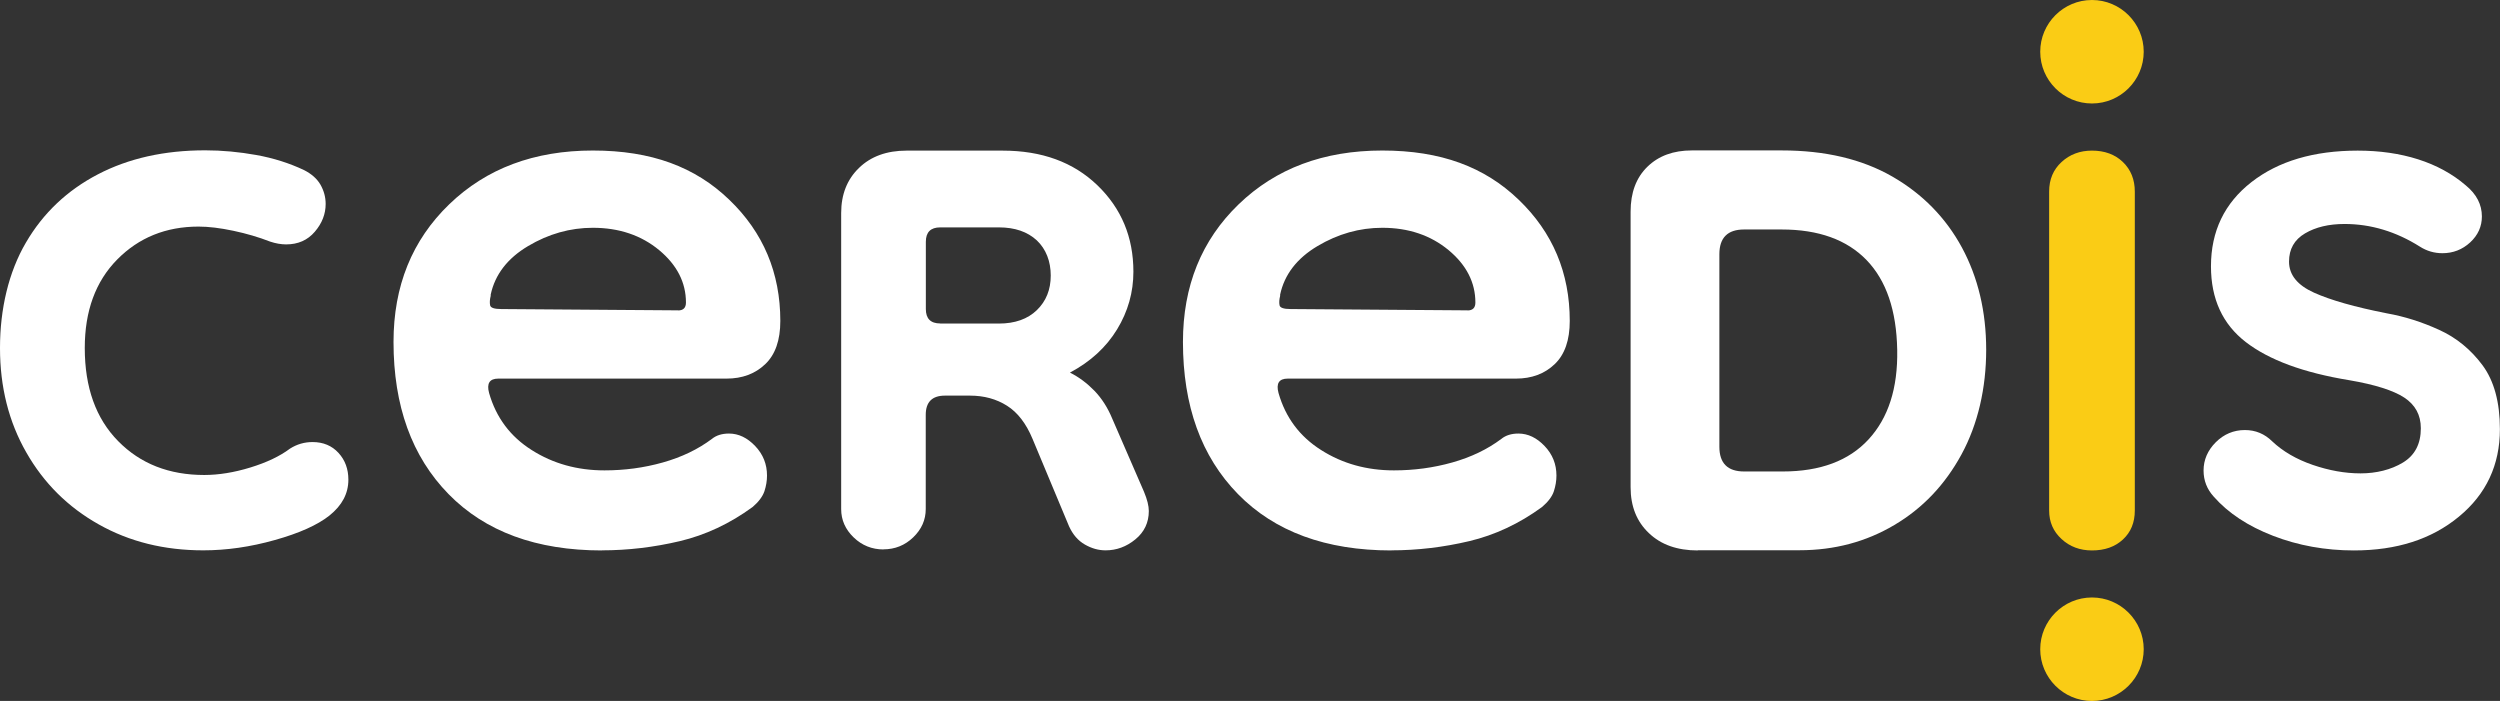
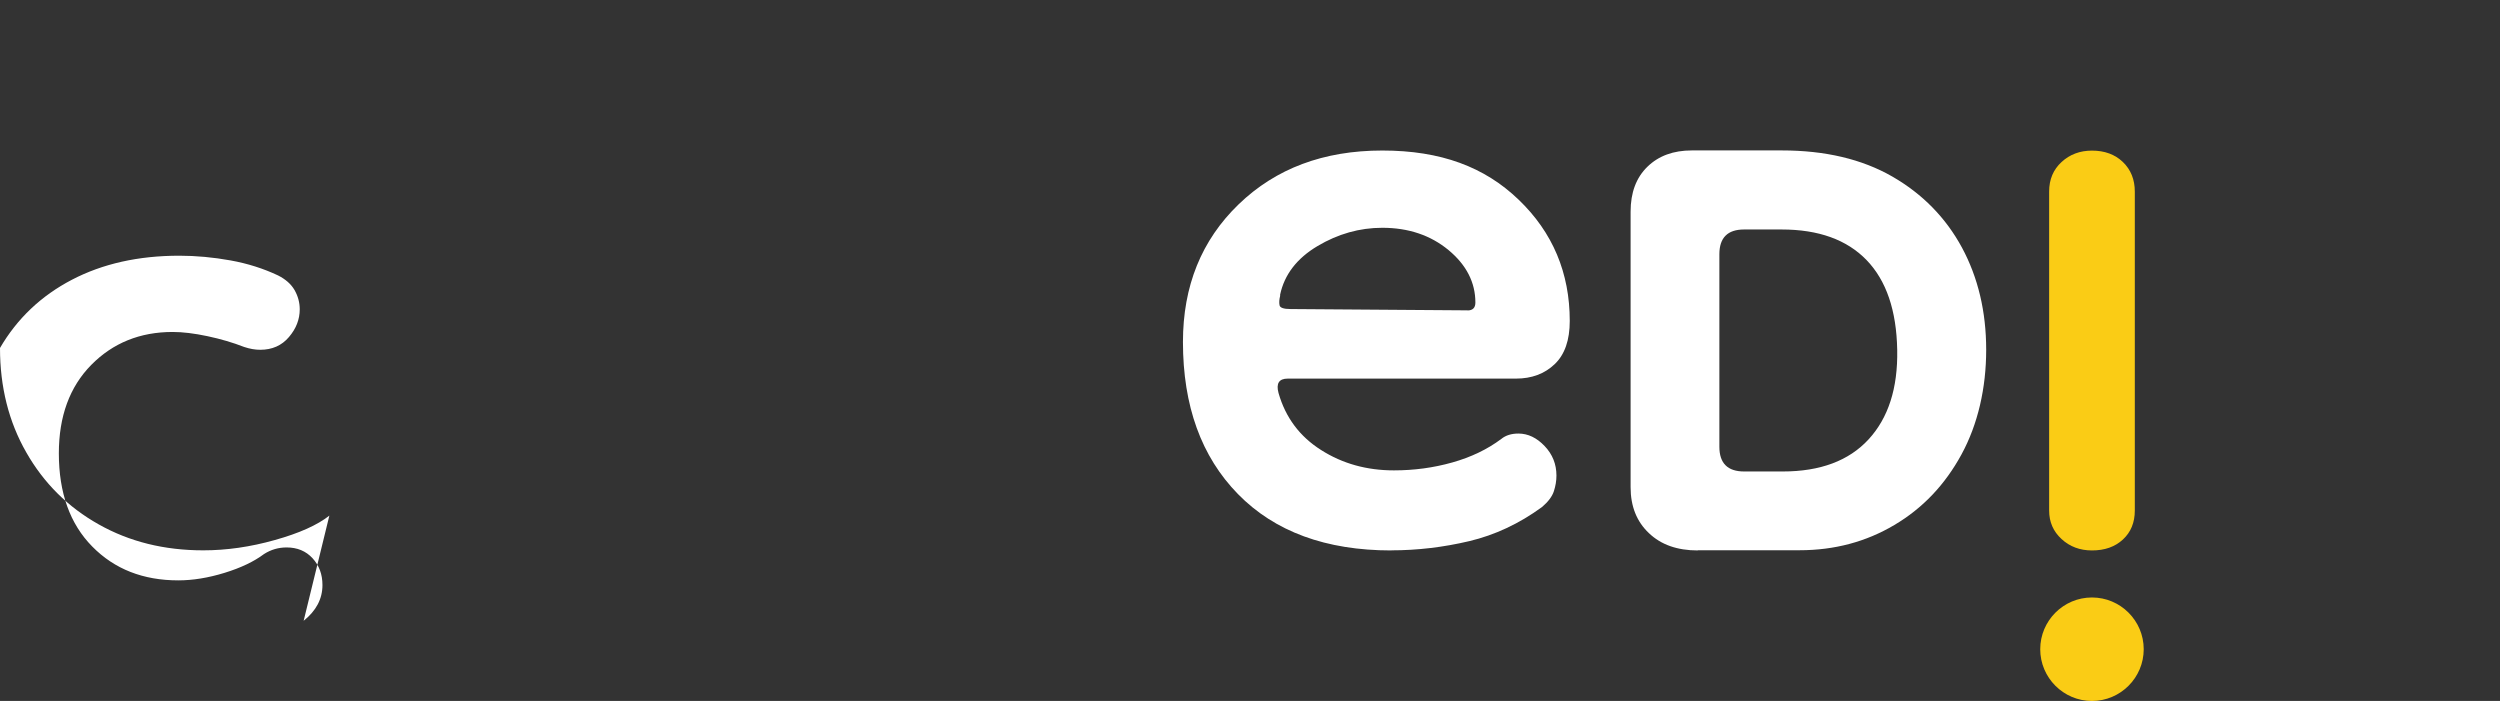
<svg xmlns="http://www.w3.org/2000/svg" id="Calque_2" viewBox="0 0 249.8 70.04">
  <rect x="0" y="0" width="249.8" height="70.04" fill="#333333" stroke="none" />
  <defs>
    <style>.cls-1{fill:#fff;}.cls-2{fill:#facc15;}</style>
  </defs>
  <g id="Calque_1-2">
    <g>
-       <path class="cls-1" d="m32.91,51.52c-1.19.94-3.01,1.76-5.45,2.44-2.44.69-4.83,1.03-7.15,1.03-3.89,0-7.37-.86-10.44-2.59-3.07-1.72-5.49-4.12-7.24-7.19-1.76-3.07-2.63-6.55-2.63-10.44s.86-7.58,2.59-10.53c1.72-2.95,4.12-5.22,7.19-6.82,3.07-1.6,6.64-2.4,10.72-2.4,1.69,0,3.4.16,5.12.47,1.72.31,3.31.82,4.75,1.5.75.38,1.3.86,1.65,1.46.34.6.52,1.24.52,1.93,0,1-.36,1.93-1.08,2.77-.72.85-1.68,1.27-2.87,1.27-.5,0-1.03-.09-1.6-.28-1.13-.44-2.35-.8-3.67-1.08-1.32-.28-2.48-.42-3.48-.42-3.26,0-5.97,1.1-8.13,3.29-2.16,2.19-3.24,5.14-3.24,8.84,0,3.95,1.11,7.05,3.34,9.31,2.22,2.26,5.09,3.38,8.6,3.38,1.44,0,2.98-.25,4.61-.75,1.63-.5,2.95-1.13,3.95-1.88.69-.44,1.44-.66,2.26-.66,1.06,0,1.93.36,2.59,1.08.66.72.99,1.61.99,2.68,0,1.38-.63,2.57-1.88,3.57Z" />
-       <path class="cls-1" d="m88.28,54.9c-1.15,0-2.15-.4-2.98-1.2-.83-.8-1.25-1.74-1.25-2.83v-29.58c0-1.86.59-3.36,1.78-4.51,1.18-1.15,2.77-1.73,4.75-1.73h9.61c3.91,0,7.06,1.15,9.46,3.46,2.4,2.31,3.6,5.19,3.6,8.64,0,2.05-.54,3.97-1.63,5.76-1.09,1.79-2.66,3.23-4.71,4.32.9.45,1.71,1.06,2.45,1.82.74.77,1.33,1.7,1.78,2.79l3.17,7.3c.32.77.48,1.41.48,1.92,0,1.15-.45,2.1-1.34,2.83-.9.74-1.89,1.1-2.98,1.1-.71,0-1.39-.19-2.07-.58s-1.2-.99-1.58-1.82l-3.65-8.74c-.64-1.54-1.49-2.64-2.55-3.31-1.06-.67-2.29-1.01-3.7-1.01h-2.5c-1.28,0-1.92.64-1.92,1.92v9.41c0,1.09-.42,2.03-1.25,2.83-.83.8-1.83,1.2-2.98,1.2Zm5.67-22.57h5.86c1.6,0,2.87-.45,3.79-1.34.93-.9,1.39-2.05,1.39-3.46s-.47-2.64-1.39-3.51c-.93-.86-2.19-1.3-3.79-1.3h-5.86c-.96,0-1.44.48-1.44,1.44v6.72c0,.96.48,1.44,1.44,1.44Z" />
+       <path class="cls-1" d="m32.91,51.52c-1.19.94-3.01,1.76-5.45,2.44-2.44.69-4.83,1.03-7.15,1.03-3.89,0-7.37-.86-10.44-2.59-3.07-1.72-5.49-4.12-7.24-7.19-1.76-3.07-2.63-6.55-2.63-10.44c1.72-2.95,4.12-5.22,7.19-6.82,3.07-1.6,6.64-2.4,10.72-2.4,1.69,0,3.4.16,5.12.47,1.72.31,3.31.82,4.75,1.5.75.38,1.3.86,1.65,1.46.34.6.52,1.24.52,1.93,0,1-.36,1.93-1.08,2.77-.72.85-1.68,1.27-2.87,1.27-.5,0-1.03-.09-1.6-.28-1.13-.44-2.35-.8-3.67-1.08-1.32-.28-2.48-.42-3.48-.42-3.26,0-5.97,1.1-8.13,3.29-2.16,2.19-3.24,5.14-3.24,8.84,0,3.95,1.11,7.05,3.34,9.31,2.22,2.26,5.09,3.38,8.6,3.38,1.44,0,2.98-.25,4.61-.75,1.63-.5,2.95-1.13,3.95-1.88.69-.44,1.44-.66,2.26-.66,1.06,0,1.93.36,2.59,1.08.66.72.99,1.61.99,2.68,0,1.38-.63,2.57-1.88,3.57Z" />
      <path class="cls-1" d="m169.64,55c-2.04,0-3.67-.57-4.88-1.73-1.22-1.15-1.83-2.68-1.83-4.59v-27.53c0-1.91.56-3.4,1.68-4.49,1.12-1.09,2.6-1.63,4.44-1.63h8.98c4.34,0,8.02.87,11.05,2.61,3.02,1.74,5.34,4.11,6.96,7.1,1.61,2.99,2.42,6.4,2.42,10.21s-.82,7.43-2.47,10.46c-1.65,3.03-3.88,5.38-6.71,7.05-2.83,1.68-5.99,2.52-9.47,2.52h-10.16Zm4.64-7.89h3.85c3.75,0,6.61-1.07,8.58-3.21,1.97-2.14,2.93-5.11,2.86-8.93-.07-3.95-1.09-6.94-3.06-8.98-1.97-2.04-4.8-3.06-8.49-3.06h-3.75c-1.64,0-2.47.82-2.47,2.47v19.24c0,1.64.82,2.47,2.47,2.47Z" />
-       <path class="cls-1" d="m235.22,55c-2.88,0-5.58-.49-8.09-1.46-2.51-.97-4.48-2.27-5.92-3.9-.69-.75-1.03-1.63-1.03-2.63,0-1.06.41-2.01,1.22-2.82.81-.81,1.79-1.22,2.91-1.22,1.06,0,1.97.38,2.73,1.13,1.06,1,2.41,1.79,4.04,2.35,1.63.56,3.23.85,4.79.85s3.04-.36,4.23-1.08c1.19-.72,1.79-1.86,1.79-3.43,0-1.32-.55-2.33-1.65-3.06-1.1-.72-2.93-1.3-5.5-1.74-4.58-.75-8.02-2.02-10.34-3.81-2.32-1.79-3.48-4.31-3.48-7.57,0-3.51,1.35-6.31,4.04-8.41,2.69-2.1,6.24-3.15,10.62-3.15s8.12,1.16,10.81,3.48c1.07.88,1.6,1.91,1.6,3.1,0,1-.39,1.87-1.17,2.59-.78.72-1.71,1.08-2.77,1.08-.82,0-1.57-.22-2.26-.66-2.38-1.5-4.89-2.26-7.52-2.26-1.57,0-2.88.31-3.95.94-1.07.63-1.6,1.57-1.6,2.82,0,1.32.83,2.35,2.49,3.1,1.66.75,4.09,1.44,7.29,2.07,1.75.31,3.49.86,5.22,1.65,1.72.78,3.16,1.96,4.33,3.53,1.16,1.57,1.74,3.7,1.74,6.39,0,3.57-1.36,6.49-4.09,8.74-2.73,2.26-6.22,3.38-10.48,3.38Z" />
-       <path class="cls-1" d="m60.15,55c-6.55,0-11.66-1.88-15.33-5.63-3.67-3.75-5.5-8.82-5.5-15.2,0-5.59,1.85-10.17,5.57-13.76,3.71-3.58,8.49-5.37,14.35-5.37s10.22,1.64,13.62,4.91c3.41,3.27,5.11,7.32,5.11,12.12,0,1.92-.5,3.36-1.51,4.32-1.01.96-2.29,1.44-3.87,1.44h-22.8c-.87,0-1.18.48-.92,1.44.7,2.45,2.12,4.35,4.26,5.7,2.14,1.36,4.56,2.03,7.27,2.03,2.01,0,3.95-.26,5.83-.79,1.88-.53,3.51-1.31,4.91-2.36.43-.35,1-.53,1.7-.53.96,0,1.83.42,2.62,1.25.79.83,1.18,1.81,1.18,2.95,0,.53-.09,1.05-.26,1.57-.18.52-.57,1.05-1.18,1.57-2.27,1.66-4.7,2.8-7.27,3.41-2.58.61-5.18.92-7.8.92Zm7.6-23.98c.52,0,.79-.26.79-.79,0-2.01-.9-3.76-2.68-5.24-1.79-1.48-4-2.23-6.62-2.23-2.27,0-4.43.61-6.48,1.83-2.05,1.22-3.3,2.84-3.73,4.85v.13c-.09.35-.11.66-.06.92.04.26.41.39,1.11.39l17.68.13Z" />
      <path class="cls-1" d="m139.03,55c-6.55,0-11.66-1.88-15.33-5.63-3.67-3.75-5.5-8.82-5.5-15.2,0-5.59,1.85-10.17,5.57-13.76,3.71-3.58,8.49-5.37,14.35-5.37s10.22,1.64,13.62,4.91c3.41,3.27,5.11,7.32,5.11,12.12,0,1.92-.5,3.36-1.51,4.32-1.01.96-2.29,1.44-3.87,1.44h-22.8c-.87,0-1.18.48-.92,1.44.7,2.45,2.12,4.35,4.26,5.7,2.14,1.36,4.56,2.03,7.27,2.03,2.01,0,3.95-.26,5.83-.79,1.88-.53,3.51-1.31,4.91-2.36.43-.35,1-.53,1.7-.53.96,0,1.83.42,2.62,1.25.79.83,1.18,1.81,1.18,2.95,0,.53-.09,1.05-.26,1.57s-.57,1.05-1.18,1.57c-2.27,1.66-4.7,2.8-7.27,3.41-2.58.61-5.18.92-7.8.92Zm7.6-23.98c.52,0,.79-.26.79-.79,0-2.01-.9-3.76-2.68-5.24-1.79-1.48-4-2.23-6.62-2.23-2.27,0-4.43.61-6.48,1.83-2.05,1.22-3.3,2.84-3.73,4.85v.13c-.09.35-.11.66-.06.92.04.26.41.39,1.11.39l17.68.13Z" />
    </g>
    <g>
      <path class="cls-2" d="m209.03,55c-1.2,0-2.22-.38-3.04-1.14-.83-.76-1.24-1.71-1.24-2.85v-31.87c0-1.2.41-2.19,1.24-2.95.82-.76,1.84-1.14,3.04-1.14,1.27,0,2.3.38,3.09,1.14.79.76,1.19,1.75,1.19,2.95v31.87c0,1.21-.4,2.17-1.19,2.9-.79.73-1.82,1.09-3.09,1.09Z" />
-       <path class="cls-2" d="m214.2,5.17c0,2.85-2.32,5.17-5.17,5.17s-5.17-2.32-5.17-5.17,2.32-5.17,5.17-5.17,5.17,2.32,5.17,5.17Z" />
      <path class="cls-2" d="m214.2,64.87c0,2.85-2.32,5.17-5.17,5.17s-5.17-2.32-5.17-5.17,2.32-5.17,5.17-5.17,5.17,2.32,5.17,5.17Z" />
    </g>
  </g>
</svg>